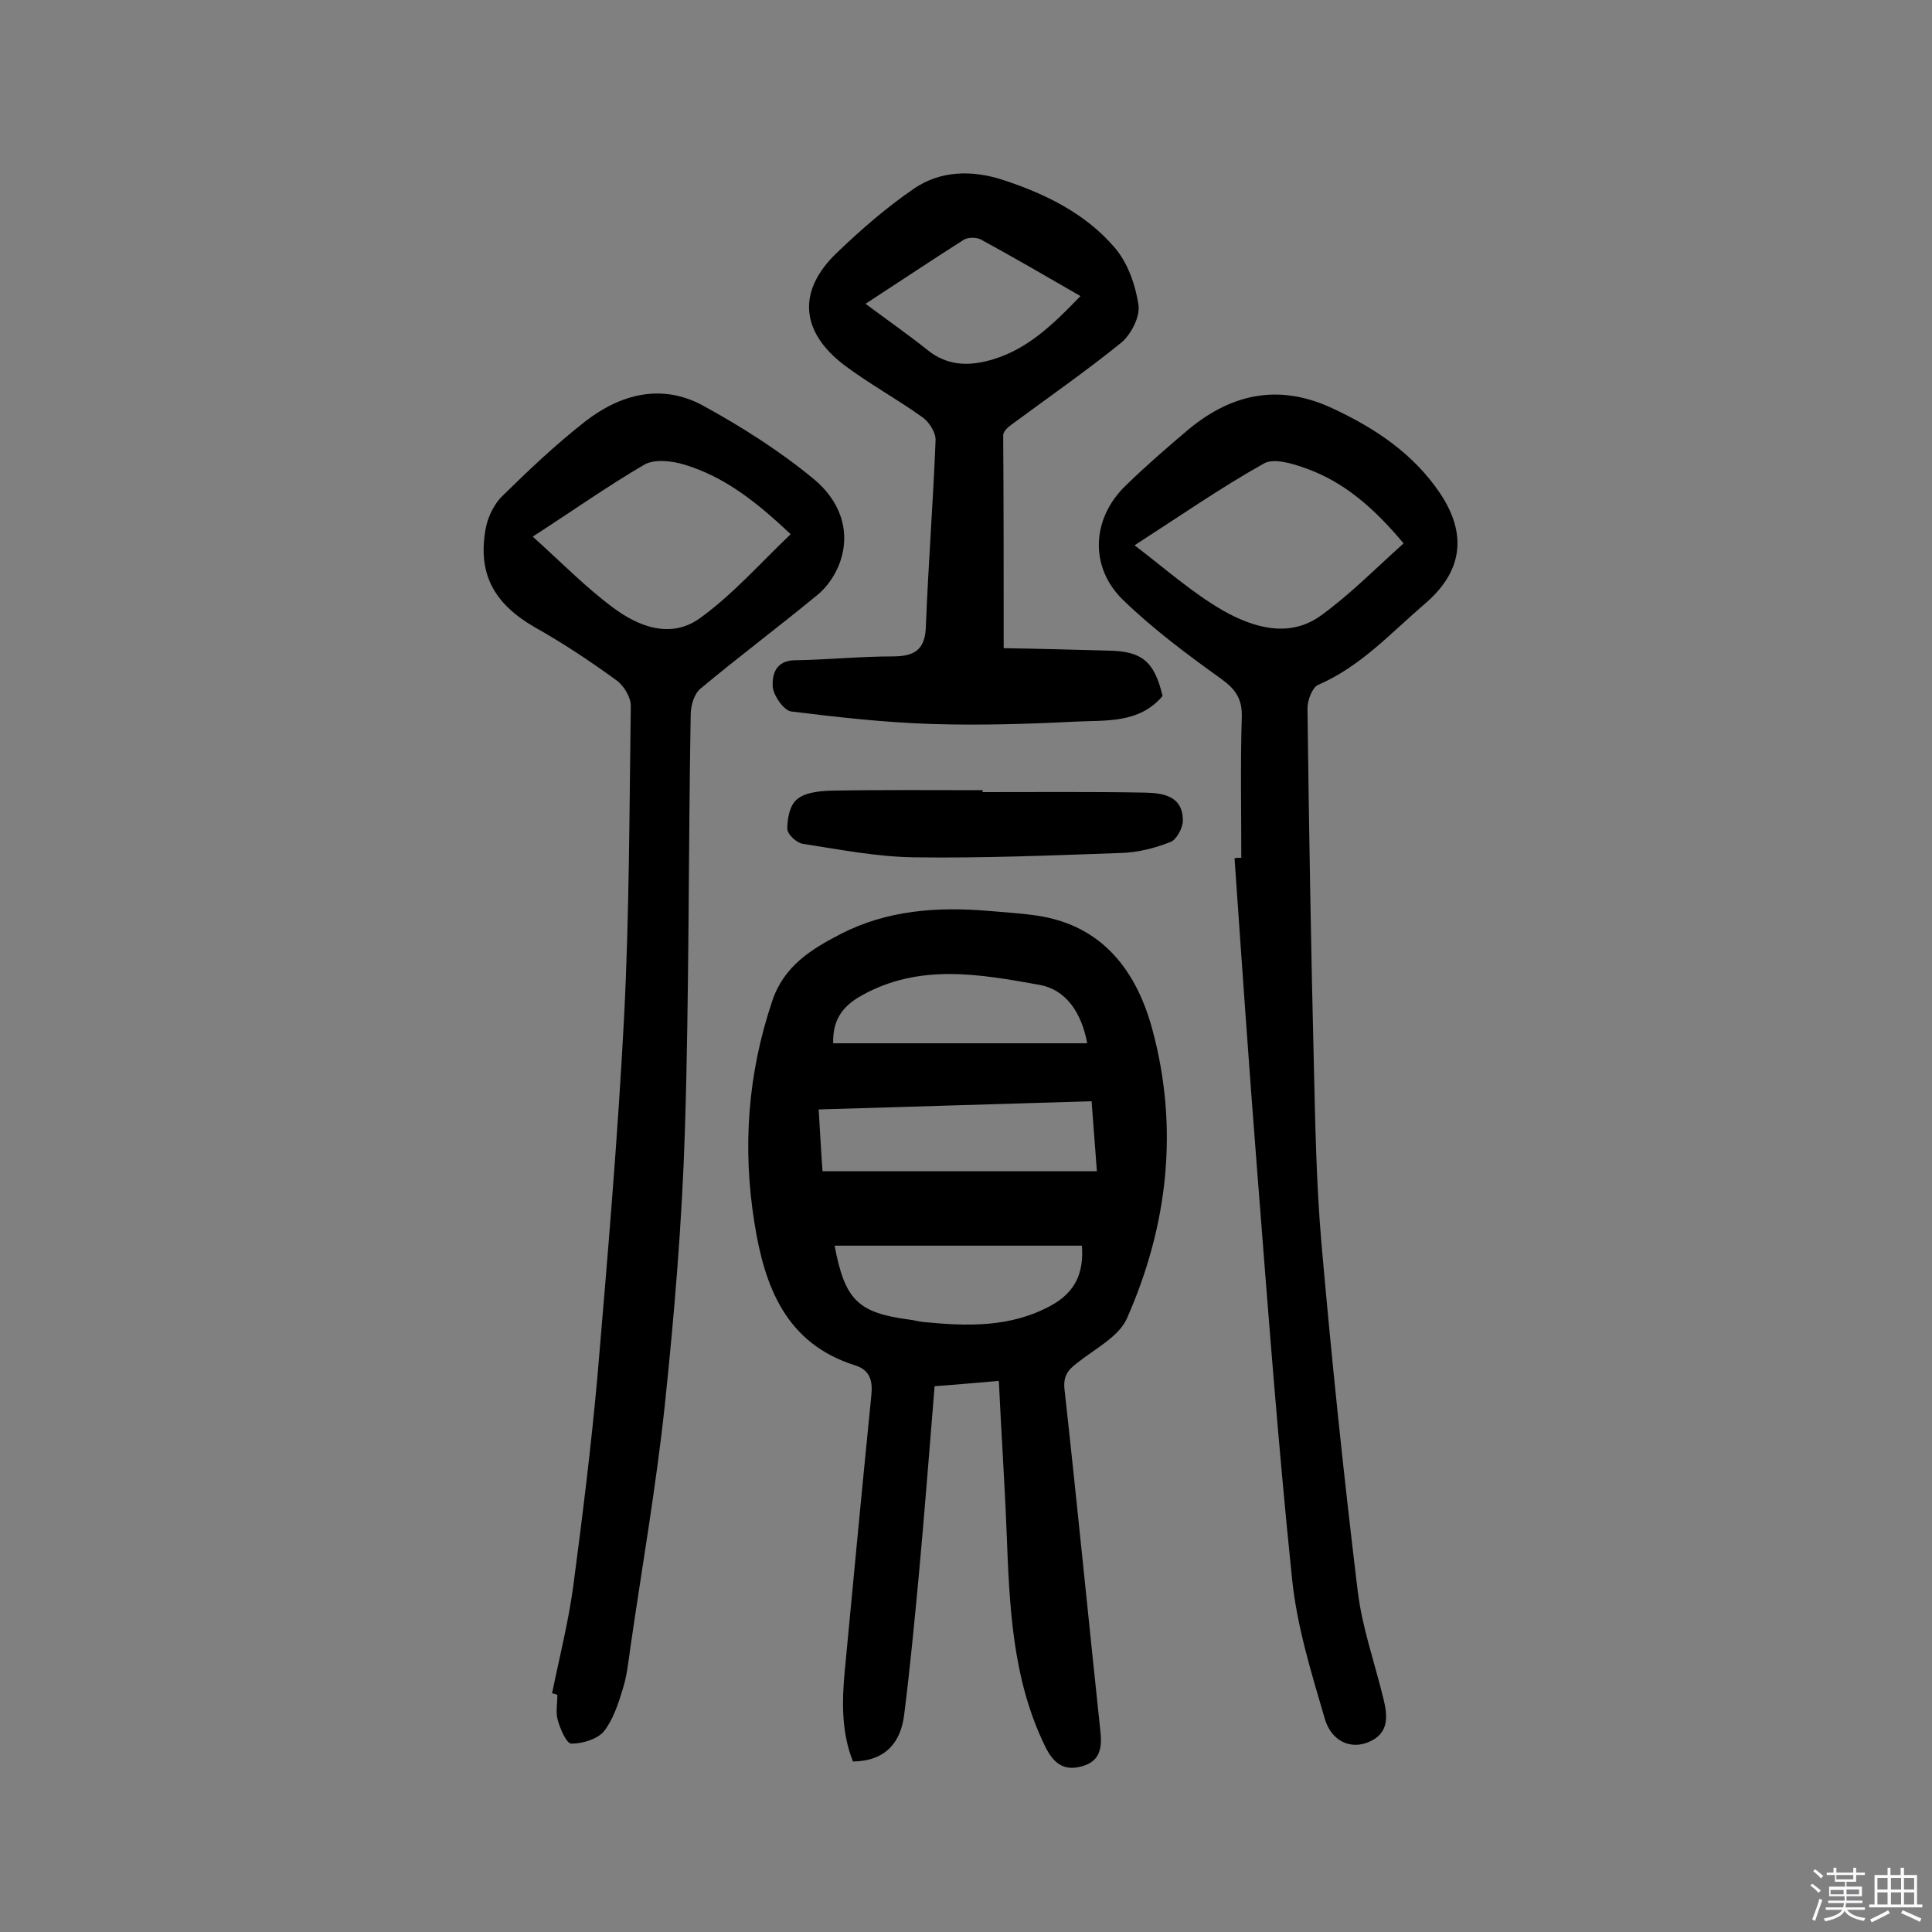
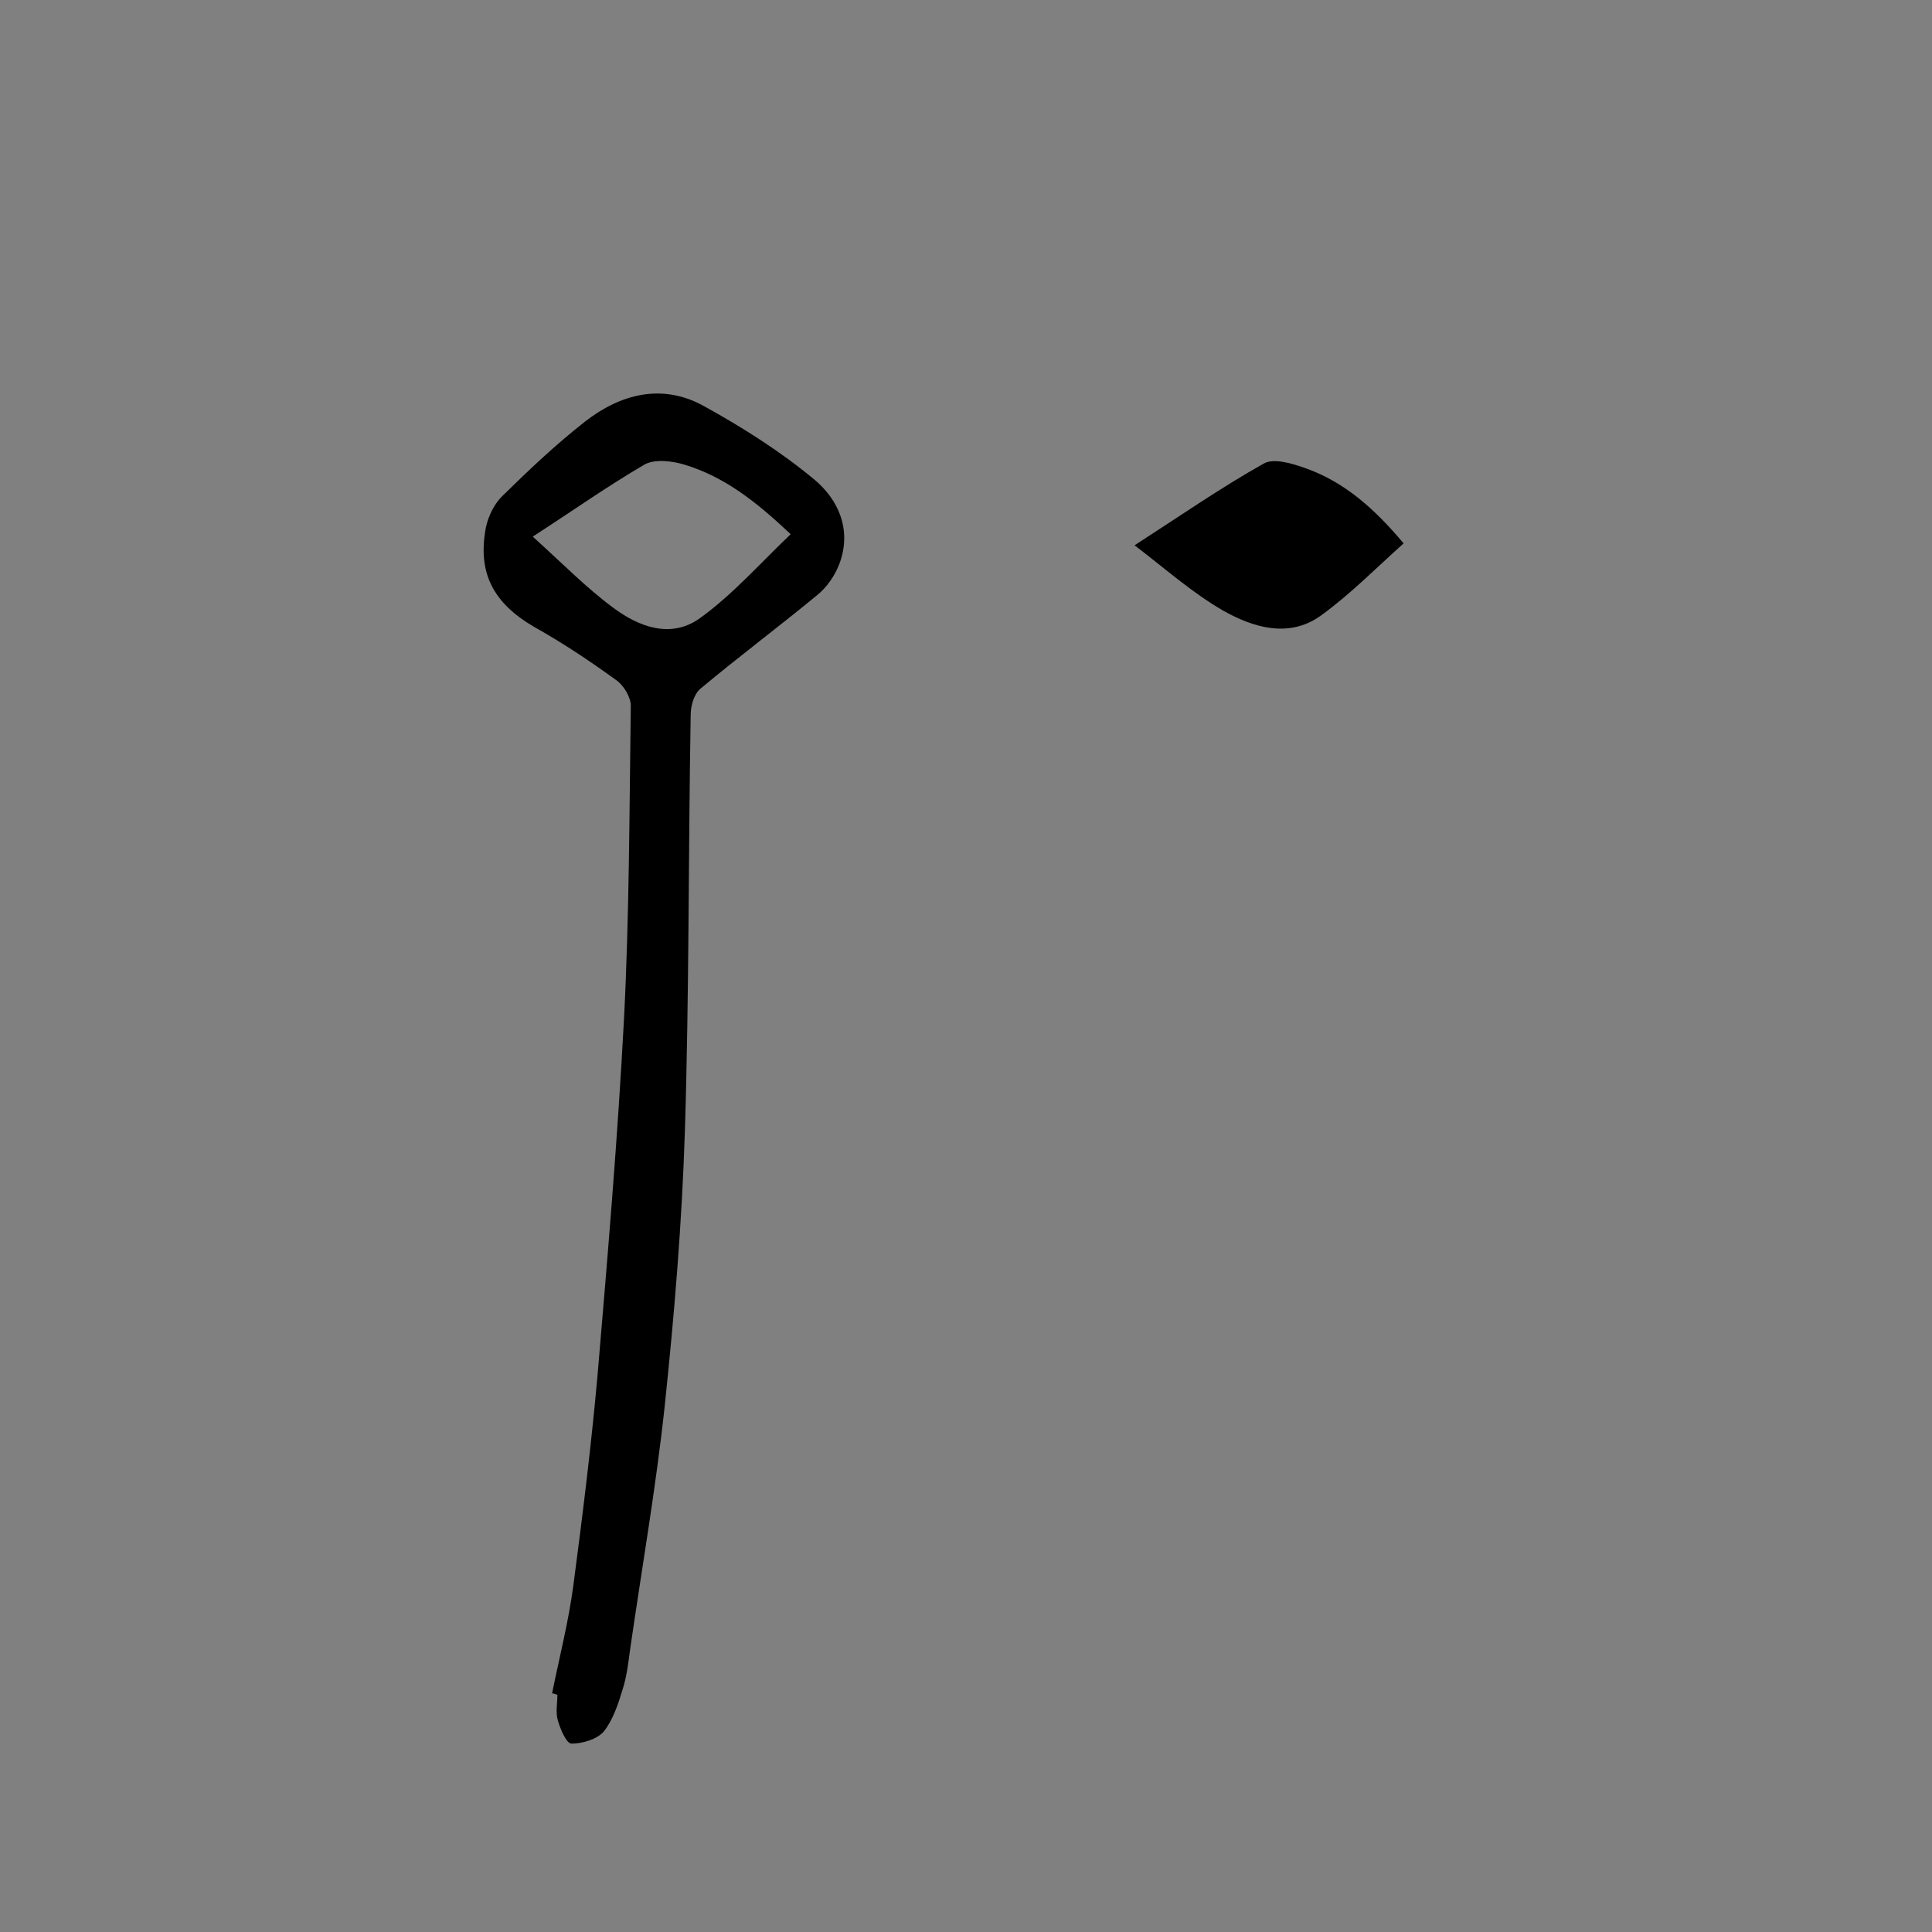
<svg xmlns="http://www.w3.org/2000/svg" enable-background="new 0 0 400 400" viewBox="0 0 400 400">
  <rect x="0" y="0" width="400" height="400" fill="#808080" stroke="none" />
-   <path d="m374.8 390.4.4-.4c.7.5 1.3 1 1.8 1.4l-.5.5c-.5-.6-1.1-1.1-1.7-1.5zm1 7.3-.6-.3c.5-1.4 1.1-2.8 1.5-4.3.2.1.4.2.6.3-.5 1.3-1 2.8-1.5 4.3zm-.4-10.3.4-.4c.4.3 1 .8 1.7 1.4l-.5.5c-.4-.5-1-1-1.6-1.5zm2.5.3h1.7v-1h.6v1h3.5v-1h.6v1h1.8v.5h-1.8v1.4h-2v1h3.2v2h-3.2v.9h3.3v.5h-3.4c0 .3-.1.6-.1.9h4v.5h-3.7c.7.9 1.9 1.5 3.8 1.7-.1.2-.2.4-.3.6-2.1-.4-3.5-1.1-4-2.1-.4 1-1.8 1.7-4 2.2-.1-.2-.2-.4-.3-.6 2.1-.4 3.4-1 3.8-1.8h-3.4v-.5h3.6c.1-.3.1-.6.2-.9h-3.3v-.5h3.4c0-.3 0-.6 0-.9h-3.2v-2h3.3v-1h-2.1v-1.4h-1.7v-.5zm1.1 3.5v1h2.7c0-.3 0-.4 0-.4 0-.1 0-.2 0-.2 0-.1 0-.2 0-.3h-2.7zm1.2-3v.9h3.5v-.9zm4.7 3h-2.6v.6.4h2.6z" fill="#fbfafc" />
-   <path d="m393.6 386.7h.6v1.5h2.7v6.1h1.1v.6h-11v-.6h1.1v-6.1h2.7v-1.5h.6v1.5h2.1v-1.5zm-2.7 8.8.4.6c-1.2.6-2.5 1.3-3.8 1.9-.1-.2-.2-.4-.3-.6 1.2-.6 2.5-1.2 3.7-1.9zm-2.2-6.7v2.4h2.1v-2.4zm0 3v2.5h2.1v-2.5zm2.8-3v2.4h2.1v-2.4zm0 3v2.5h2.1v-2.5zm6 6.1c-1.4-.7-2.7-1.3-3.9-1.8l.3-.6c1.5.6 2.7 1.2 3.9 1.7zm-1.2-9.1h-2.1v2.4h2.1zm-2.1 3v2.5h2.1v-2.5z" fill="#fbfafc" />
  <g fill="#010000">
-     <path d="m193.5 287c-1.1 13.4-2.1 26.5-3.3 39.5-.9 9.5-1.8 19-3 28.5-.7 5.7-3.8 9.6-10.6 9.7-2.4-6-2.3-12.4-1.7-18.8 1.8-19 3.6-38 5.5-57 .3-2.9-.2-5.2-3.3-6.2-14.4-4.5-18.8-16.3-20.9-29.5-2.5-15.6-1.4-30.9 3.7-46 2.4-7.2 8.1-10.7 14.1-13.8 9.7-5 20.1-5.7 30.8-4.8 3.4.3 6.8.5 10.1 1 13.6 2.1 20.5 11.7 23.7 23.6 5.5 20.4 3.2 40.6-5.3 59.8-1.7 3.8-6.7 6.3-10.3 9.2-2 1.5-2.9 2.8-2.6 5.5 2.6 23.5 4.9 47 7.4 70.5.4 3.4.1 6.3-3.5 7.4-3.8 1.2-6.1-.3-7.9-4-6.9-14.1-7.4-29.3-8-44.6-.4-10.2-1.1-20.3-1.6-31.1-4.9.4-9 .8-13.3 1.1zm33.6-44.5c-.4-5.1-.7-9.5-1.1-14.5-18.9.6-37.5 1.1-56.5 1.7.3 4.8.5 9 .8 12.8zm-54.3 15.4c2.1 11.2 4.8 13.9 15.4 15.3 1 .1 1.9.4 2.9.5 9.1.9 18.1 1.2 26.5-3.4 5.1-2.8 6.8-6.8 6.4-12.4-17.2 0-34.1 0-51.2 0zm52.3-41.9c-1.2-6.4-4.4-11.1-9.9-12.1-12.3-2.2-24.8-4.5-36.8 2.2-4.5 2.5-6 5.6-5.9 9.9z" />
    <path d="m114.3 350.6c1.5-7.4 3.4-14.8 4.4-22.3 1.9-14.4 3.7-28.9 5-43.4 2.1-24.7 4.2-49.4 5.5-74.1 1.1-21.5 1.1-43.1 1.4-64.7 0-1.7-1.4-4.1-2.9-5.2-5.5-4-11.2-7.8-17.1-11.1-8.4-4.9-11.8-11.1-10-20.6.5-2.4 1.8-5 3.5-6.6 5.4-5.3 11-10.6 17-15.3 7.3-5.7 15.9-8 24.5-3.3 8 4.4 15.9 9.4 22.9 15.2 5.1 4.2 7.9 10.5 5.3 17.5-.9 2.4-2.6 4.9-4.6 6.5-8 6.6-16.3 12.8-24.2 19.4-1.3 1.1-2 3.5-2 5.4-.5 28.7-.3 57.4-1.2 86.1-.6 19.1-2.2 38.2-4.2 57.2-1.8 16.7-4.7 33.3-7.1 49.9-.4 2.9-.7 5.8-1.6 8.6-.9 3-2 6.3-3.9 8.7-1.4 1.6-4.4 2.5-6.7 2.5-1 0-2.3-3-2.8-4.8-.5-1.6-.1-3.5-.1-5.3-.5-.2-.8-.3-1.1-.3zm-4-239.5c6.3 5.7 11.1 10.6 16.5 14.6 5.4 4.1 12.1 6.6 18.1 2.3 6.8-4.9 12.5-11.4 18.8-17.4-7.1-6.7-13.7-11.9-22-14.4-2.6-.8-6.2-1.2-8.3 0-7.7 4.5-14.9 9.6-23.1 14.9z" />
-     <path d="m257 177.6c0-9.7-.2-19.5.1-29.2.1-3.7-1.3-5.7-4.2-7.8-7.1-5.1-14.1-10.3-20.4-16.4-7-6.8-6.5-16.9.6-23.7 4.2-4.1 8.6-7.9 13.1-11.7 9-7.4 18.8-9.4 29.8-4.2 8.8 4.1 16.7 9.4 22.2 17.6 5.7 8.6 4.5 16.3-3.3 22.9-7 6-13.2 12.9-22 16.7-1.2.5-2.2 3.2-2.2 4.8.3 24.3.7 48.6 1.3 73 .3 12.6.5 25.3 1.6 37.9 2.1 24 4.6 48 7.5 71.9.9 7.5 3.5 14.8 5.3 22.2.9 3.6 1.3 7.3-3.1 9.1-3.6 1.5-7.6-.1-9-4.8-2.8-9.6-5.8-19.2-6.8-29.1-2.9-28-5-56.1-7.2-84.2-1.7-21.6-3.2-43.3-4.7-64.9.3-.1.9-.1 1.4-.1zm-22.1-64.7c6.3 4.8 11.9 9.8 18.3 13.5 6.2 3.5 13.6 5.8 20.2 1.1 6.1-4.4 11.4-9.8 17.2-15-6.2-7.4-12.5-12.9-20.7-15.7-2.6-.9-6.3-2-8.3-.8-8.9 5-17.4 10.9-26.7 16.9z" />
-     <path d="m207.8 134.2c6.8.1 14.2.3 21.6.5 7 .1 9.6 2.2 11.3 9.4-4.8 5.7-11.7 5-18 5.3-9.8.5-19.7.8-29.6.5-9.8-.3-19.6-1.4-29.3-2.6-1.5-.2-3.6-3.2-3.8-5-.2-2.5.5-5.5 4.5-5.6 6.8-.1 13.6-.8 20.4-.8 4.7 0 6.7-1.6 6.8-6.4.5-12.8 1.5-25.6 2-38.3.1-1.6-1.3-3.8-2.7-4.8-5.3-3.8-11-6.9-16.2-10.8-9.2-7-9.7-15.5-1.5-23.3 5-4.8 10.3-9.4 16-13.3 5.5-3.7 11.9-3.8 18.2-1.8 8.9 2.9 17.3 7 23.4 14.2 2.6 3.1 4.2 7.6 4.8 11.7.4 2.4-1.5 6.1-3.5 7.8-7.4 6-15.2 11.4-22.9 17.1-.7.5-1.6 1.4-1.6 2.1.1 14.3.1 28.7.1 44.1zm-28.6-71.3c4.7 3.5 9 6.5 13 9.7 3.7 2.9 7.7 3.2 11.9 2.2 8.1-1.9 13.7-7.4 19.6-13.5-7.1-4.1-13.8-8-20.6-11.7-.9-.5-2.6-.5-3.5 0-6.6 4.2-13.2 8.6-20.4 13.3z" />
-     <path d="m203.4 164c11.2 0 22.4-.1 33.6.1 3.7.1 7.9.6 7.9 5.8 0 1.5-1.3 3.9-2.5 4.4-3.3 1.3-6.8 2.2-10.3 2.3-14.3.5-28.6 1.1-42.8.9-7.7-.1-15.4-1.6-23.1-2.8-1.3-.2-3.2-2-3.2-3.1 0-2.1.5-4.9 2-6.1 1.6-1.4 4.5-1.7 6.8-1.8 10.6-.2 21.1-.1 31.7-.1-.1.2-.1.3-.1.4z" />
+     <path d="m257 177.6zm-22.1-64.7c6.3 4.8 11.9 9.8 18.3 13.5 6.2 3.5 13.6 5.8 20.2 1.1 6.1-4.4 11.4-9.8 17.2-15-6.2-7.4-12.5-12.9-20.7-15.7-2.6-.9-6.3-2-8.3-.8-8.9 5-17.4 10.9-26.7 16.9z" />
  </g>
</svg>